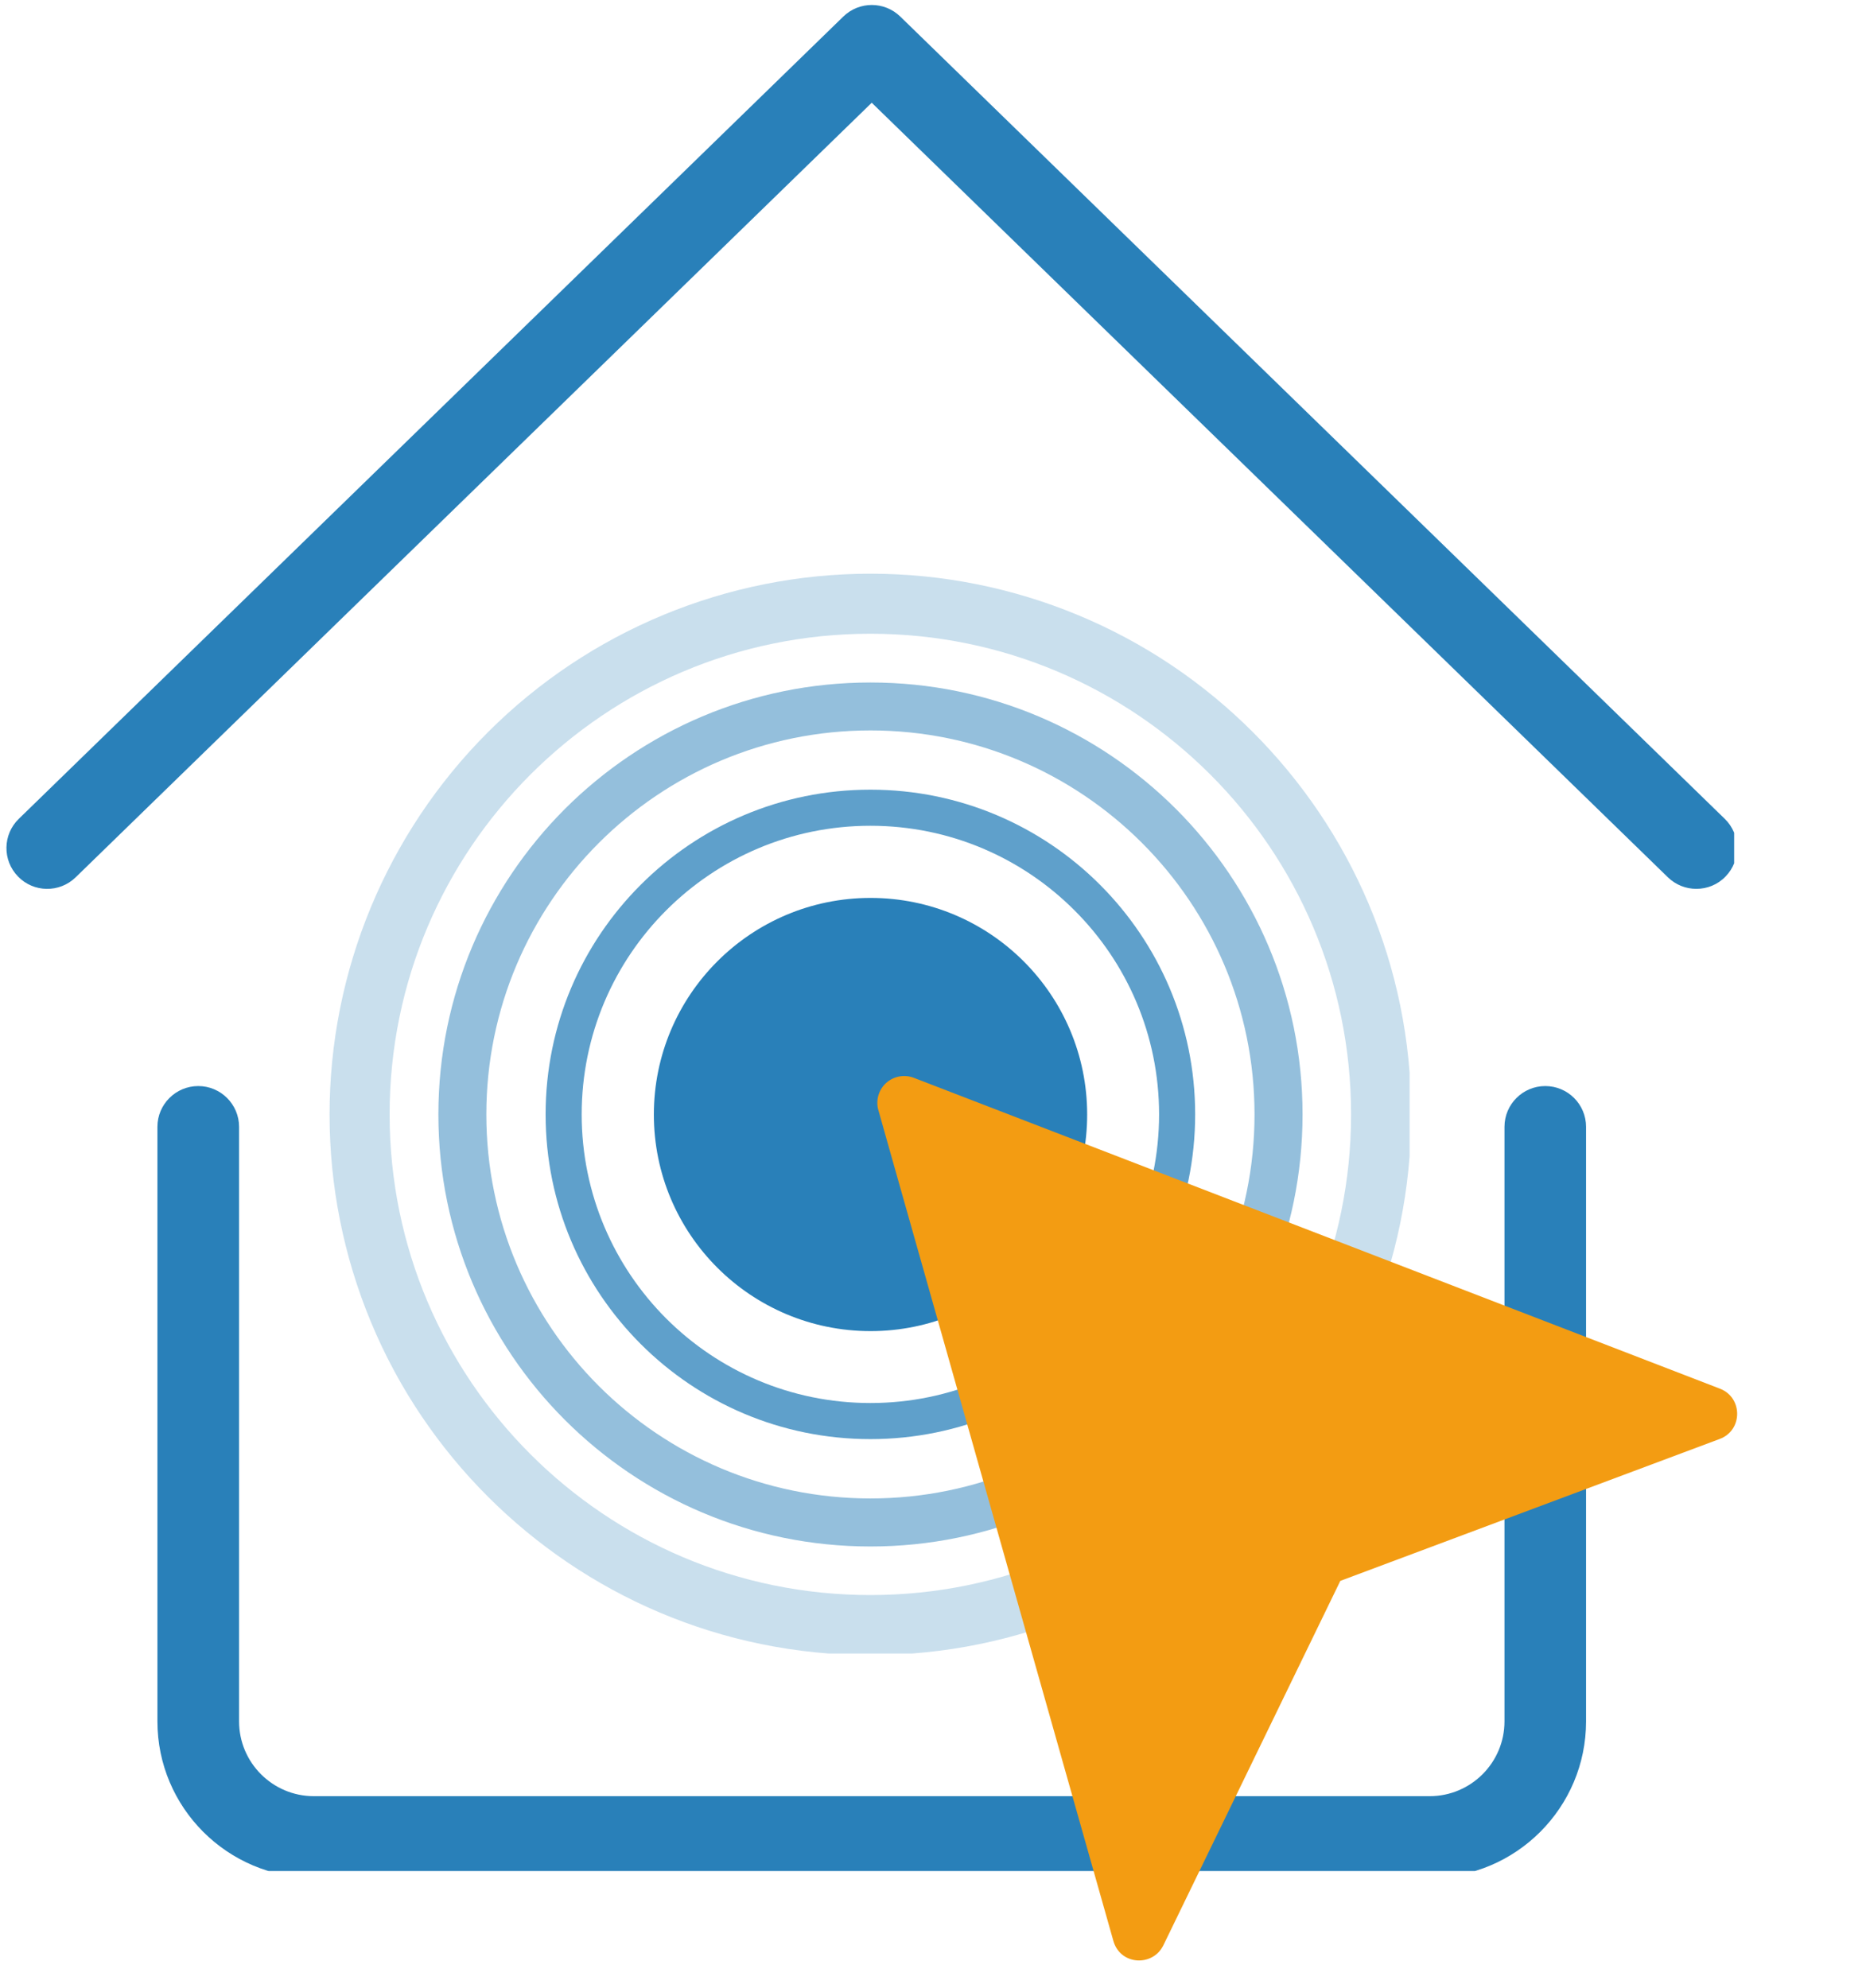
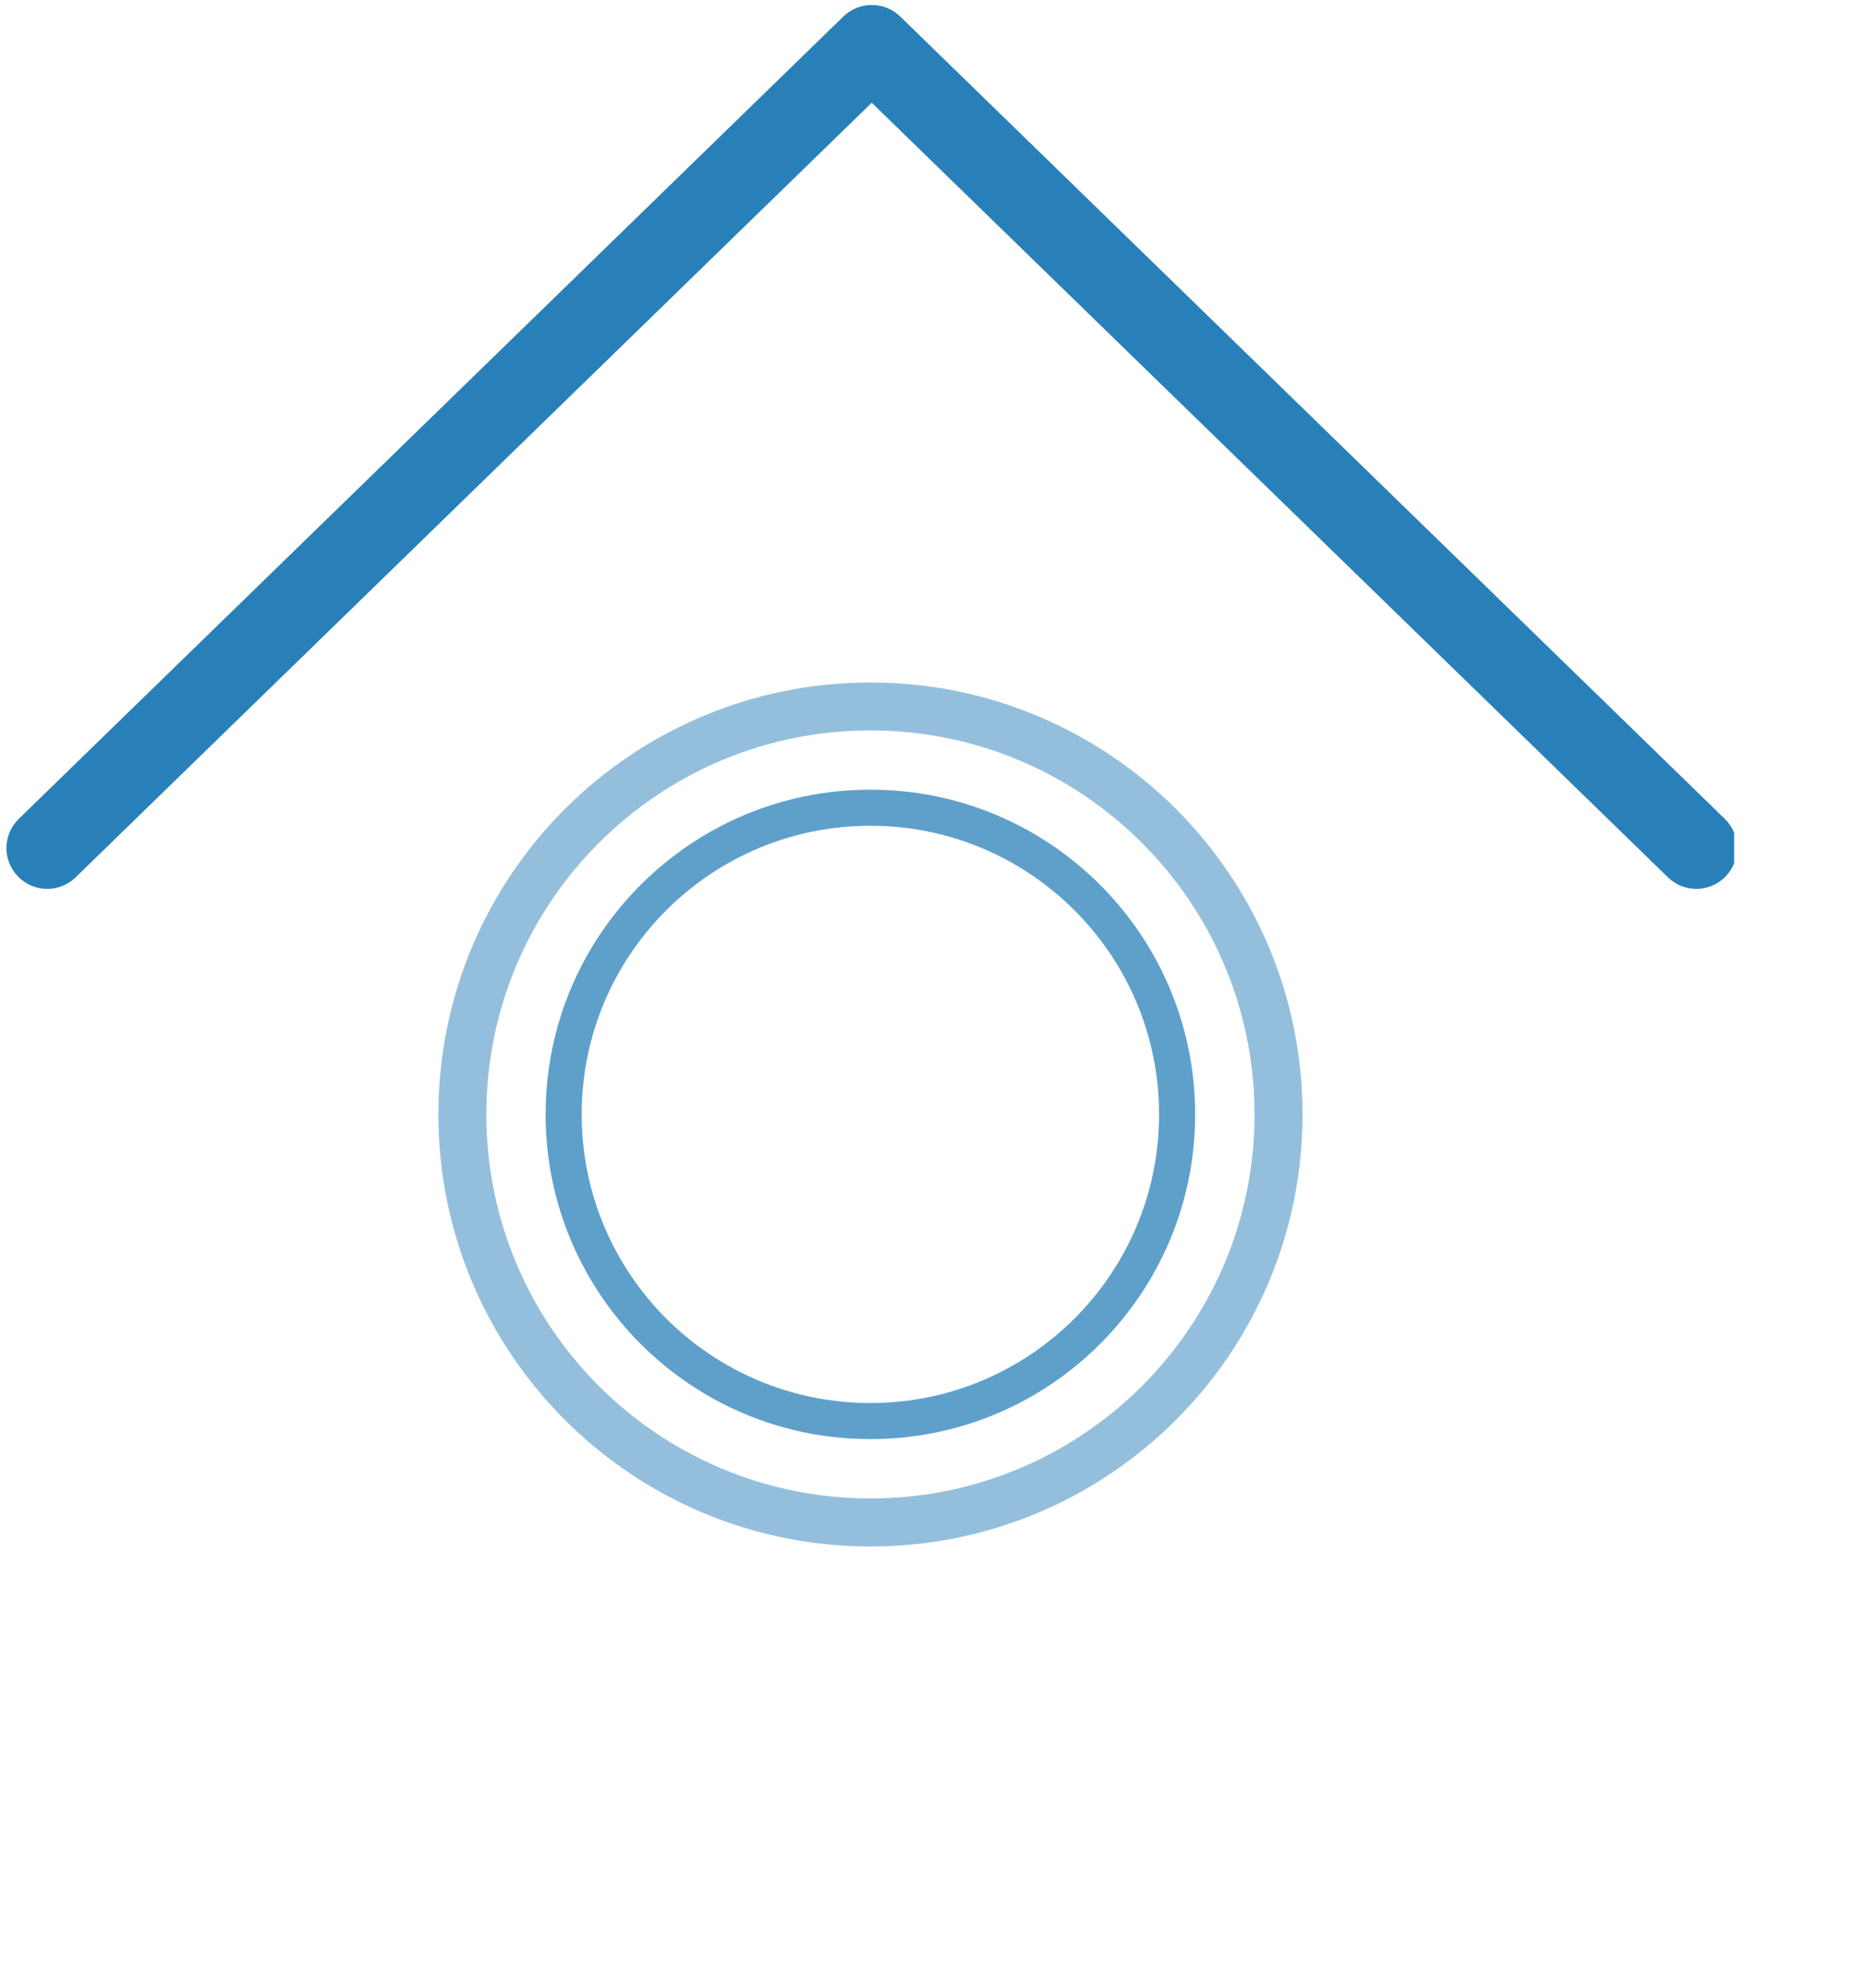
<svg xmlns="http://www.w3.org/2000/svg" width="122" zoomAndPan="magnify" viewBox="0 0 91.5 97.5" height="130" preserveAspectRatio="xMidYMid meet" version="1.0">
  <defs>
    <filter x="0%" y="0%" width="100%" height="100%" id="0d05e04ea5">
      <feColorMatrix values="0 0 0 0 1 0 0 0 0 1 0 0 0 0 1 0 0 0 1 0" color-interpolation-filters="sRGB" />
    </filter>
    <clipPath id="c5c2f89c40">
      <path d="M 0 0.016 L 85.035 0.016 L 85.035 44 L 0 44 Z M 0 0.016 " clip-rule="nonzero" />
    </clipPath>
    <clipPath id="910252a49e">
      <path d="M 7 53 L 78 53 L 78 91.766 L 7 91.766 Z M 7 53 " clip-rule="nonzero" />
    </clipPath>
    <mask id="33dce0754d">
      <g filter="url(#0d05e04ea5)">
        <rect x="-9.15" width="109.8" fill="#000000" y="-9.75" height="117" fill-opacity="0.75" />
      </g>
    </mask>
    <clipPath id="c49112e2dc">
      <path d="M 0.754 0.73 L 32.719 0.73 L 32.719 32.672 L 0.754 32.672 Z M 0.754 0.73 " clip-rule="nonzero" />
    </clipPath>
    <clipPath id="8e3918c266">
      <rect x="0" width="33" y="0" height="33" />
    </clipPath>
    <mask id="9cee69cb64">
      <g filter="url(#0d05e04ea5)">
        <rect x="-9.15" width="109.8" fill="#000000" y="-9.75" height="117" fill-opacity="0.25" />
      </g>
    </mask>
    <clipPath id="2962b35377">
      <path d="M 1.16 1.137 L 54.121 1.137 L 54.121 54.098 L 1.16 54.098 Z M 1.16 1.137 " clip-rule="nonzero" />
    </clipPath>
    <clipPath id="49d2ffe7b5">
-       <path d="M 1.16 27.664 C 1.16 34.699 3.953 41.445 8.93 46.422 C 13.902 51.395 20.652 54.191 27.688 54.191 C 34.723 54.191 41.469 51.395 46.441 46.422 C 51.418 41.445 54.211 34.699 54.211 27.664 C 54.211 20.629 51.418 13.883 46.441 8.906 C 41.469 3.934 34.723 1.137 27.688 1.137 C 20.652 1.137 13.902 3.934 8.93 8.906 C 3.953 13.883 1.16 20.629 1.16 27.664 Z M 1.16 27.664 " clip-rule="nonzero" />
-     </clipPath>
+       </clipPath>
    <clipPath id="71170a2f70">
      <rect x="0" width="55" y="0" height="55" />
    </clipPath>
    <mask id="f8d6f42ac0">
      <g filter="url(#0d05e04ea5)">
        <rect x="-9.15" width="109.8" fill="#000000" y="-9.75" height="117" fill-opacity="0.5" />
      </g>
    </mask>
    <clipPath id="d6799a9143">
      <path d="M 0.496 0.473 L 42.969 0.473 L 42.969 42.988 L 0.496 42.988 Z M 0.496 0.473 " clip-rule="nonzero" />
    </clipPath>
    <clipPath id="73da76e71a">
      <rect x="0" width="43" y="0" height="44" />
    </clipPath>
    <clipPath id="a2af775c40">
      <path d="M 32.062 44.039 L 53.309 44.039 L 53.309 65.285 L 32.062 65.285 Z M 32.062 44.039 " clip-rule="nonzero" />
    </clipPath>
    <clipPath id="8b4042e9b0">
      <path d="M 42.688 44.039 C 36.82 44.039 32.062 48.797 32.062 54.664 C 32.062 60.531 36.82 65.285 42.688 65.285 C 48.555 65.285 53.309 60.531 53.309 54.664 C 53.309 48.797 48.555 44.039 42.688 44.039 Z M 42.688 44.039 " clip-rule="nonzero" />
    </clipPath>
    <clipPath id="f9f5afbb8b">
      <path d="M 43 52 L 86 52 L 86 96.988 L 43 96.988 Z M 43 52 " clip-rule="nonzero" />
    </clipPath>
    <clipPath id="77e3c17e3e">
      <path d="M 42.688 53.086 L 78.582 42.961 L 90.93 86.758 L 55.035 96.879 Z M 42.688 53.086 " clip-rule="nonzero" />
    </clipPath>
    <clipPath id="51ff7703d7">
-       <path d="M 42.688 53.086 L 78.582 42.961 L 90.93 86.758 L 55.035 96.879 Z M 42.688 53.086 " clip-rule="nonzero" />
-     </clipPath>
+       </clipPath>
  </defs>
  <g clip-path="url(#c5c2f89c40)">
    <path fill="#2980b9" d="M 84.574 40.16 L 44.145 0.812 C 43.367 0.055 42.129 0.055 41.352 0.812 L 0.922 40.16 C 0.129 40.93 0.113 42.199 0.883 42.988 C 1.652 43.785 2.922 43.797 3.711 43.027 L 42.746 5.039 L 81.785 43.027 C 82.176 43.406 82.676 43.594 83.18 43.594 C 83.703 43.594 84.223 43.395 84.613 42.988 C 85.383 42.199 85.367 40.93 84.574 40.16 Z M 84.574 40.16 " fill-opacity="1" fill-rule="nonzero" />
  </g>
  <g clip-path="url(#910252a49e)">
-     <path fill="#2980b9" d="M 75.773 53.266 C 74.668 53.266 73.773 54.164 73.773 55.266 L 73.773 84.426 C 73.773 86.449 72.129 88.094 70.105 88.094 L 15.387 88.094 C 13.367 88.094 11.723 86.449 11.723 84.426 L 11.723 55.266 C 11.723 54.164 10.824 53.266 9.723 53.266 C 8.617 53.266 7.719 54.164 7.719 55.266 L 7.719 84.426 C 7.719 88.656 11.16 92.094 15.387 92.094 L 70.105 92.094 C 74.336 92.094 77.773 88.656 77.773 84.426 L 77.773 55.266 C 77.773 54.164 76.879 53.266 75.773 53.266 Z M 75.773 53.266 " fill-opacity="1" fill-rule="nonzero" />
-   </g>
+     </g>
  <g mask="url(#33dce0754d)">
    <g transform="matrix(1, 0, 0, 1, 26, 38)">
      <g clip-path="url(#8e3918c266)">
        <g clip-path="url(#c49112e2dc)">
          <path fill="#2980b9" d="M 16.68 0.73 C 21.078 0.73 25.059 2.512 27.941 5.395 C 30.82 8.277 32.605 12.258 32.605 16.656 C 32.605 21.055 30.82 25.035 27.941 27.918 C 25.059 30.801 21.078 32.582 16.68 32.582 C 12.281 32.582 8.301 30.801 5.418 27.918 C 2.535 25.035 0.754 21.055 0.754 16.656 C 0.754 12.258 2.535 8.277 5.418 5.395 C 8.301 2.512 12.281 0.73 16.68 0.73 Z M 26.688 6.648 C 24.129 4.086 20.59 2.5 16.68 2.5 C 12.77 2.5 9.23 4.086 6.668 6.648 C 4.109 9.207 2.523 12.746 2.523 16.656 C 2.523 20.566 4.109 24.105 6.668 26.668 C 9.23 29.227 12.77 30.812 16.68 30.812 C 20.59 30.812 24.129 29.227 26.688 26.668 C 29.25 24.105 30.836 20.566 30.836 16.656 C 30.836 12.746 29.25 9.207 26.688 6.648 " fill-opacity="1" fill-rule="nonzero" />
        </g>
      </g>
    </g>
  </g>
  <g mask="url(#9cee69cb64)">
    <g transform="matrix(1, 0, 0, 1, 15, 27)">
      <g clip-path="url(#71170a2f70)">
        <g clip-path="url(#2962b35377)">
          <g clip-path="url(#49d2ffe7b5)">
            <path fill="#2980b9" d="M 27.68 1.137 C 35.004 1.137 41.633 4.105 46.43 8.902 C 51.23 13.703 54.199 20.332 54.199 27.656 C 54.199 34.98 51.23 41.609 46.43 46.406 C 41.633 51.207 35.004 54.176 27.68 54.176 C 20.355 54.176 13.727 51.207 8.926 46.406 C 4.129 41.609 1.16 34.98 1.16 27.656 C 1.16 20.332 4.129 13.703 8.926 8.902 C 13.727 4.105 20.355 1.137 27.68 1.137 Z M 44.348 10.988 C 40.082 6.723 34.188 4.082 27.68 4.082 C 21.168 4.082 15.277 6.723 11.012 10.988 C 6.746 15.254 4.105 21.145 4.105 27.656 C 4.105 34.164 6.746 40.059 11.012 44.324 C 15.277 48.59 21.168 51.23 27.68 51.23 C 34.188 51.23 40.082 48.59 44.348 44.324 C 48.613 40.059 51.25 34.164 51.25 27.656 C 51.25 21.145 48.613 15.254 44.348 10.988 " fill-opacity="1" fill-rule="nonzero" />
          </g>
        </g>
      </g>
    </g>
  </g>
  <g mask="url(#f8d6f42ac0)">
    <g transform="matrix(1, 0, 0, 1, 21, 33)">
      <g clip-path="url(#73da76e71a)">
        <g clip-path="url(#d6799a9143)">
          <path fill="#2980b9" d="M 21.684 0.473 C 27.531 0.473 32.828 2.844 36.664 6.676 C 40.496 10.512 42.871 15.809 42.871 21.66 C 42.871 27.508 40.496 32.809 36.664 36.641 C 32.828 40.477 27.531 42.848 21.684 42.848 C 15.832 42.848 10.535 40.477 6.699 36.641 C 2.867 32.809 0.496 27.508 0.496 21.66 C 0.496 15.809 2.867 10.512 6.699 6.676 C 10.535 2.844 15.832 0.473 21.684 0.473 Z M 35 8.344 C 31.59 4.934 26.883 2.824 21.684 2.824 C 16.48 2.824 11.773 4.934 8.363 8.344 C 4.957 11.75 2.848 16.457 2.848 21.66 C 2.848 26.859 4.957 31.57 8.363 34.977 C 11.773 38.383 16.48 40.492 21.684 40.492 C 26.883 40.492 31.59 38.383 35 34.977 C 38.406 31.57 40.516 26.859 40.516 21.66 C 40.516 16.457 38.406 11.75 35 8.344 " fill-opacity="1" fill-rule="nonzero" />
        </g>
      </g>
    </g>
  </g>
  <g clip-path="url(#a2af775c40)">
    <g clip-path="url(#8b4042e9b0)">
-       <path fill="#2980b9" d="M 32.062 44.039 L 53.309 44.039 L 53.309 65.285 L 32.062 65.285 Z M 32.062 44.039 " fill-opacity="1" fill-rule="nonzero" />
-     </g>
+       </g>
  </g>
  <g clip-path="url(#f9f5afbb8b)">
    <g clip-path="url(#77e3c17e3e)">
      <g clip-path="url(#51ff7703d7)">
        <path fill="#f39c12" d="M 54.594 95.191 L 43.07 54.449 C 42.934 53.969 43.082 53.453 43.449 53.117 C 43.82 52.781 44.348 52.684 44.812 52.863 L 84.34 68.109 C 85.469 68.547 85.461 70.152 84.328 70.574 L 65.723 77.535 L 57.047 95.406 C 56.531 96.469 54.934 96.395 54.594 95.191 Z M 54.594 95.191 " fill-opacity="1" fill-rule="nonzero" />
      </g>
    </g>
  </g>
</svg>